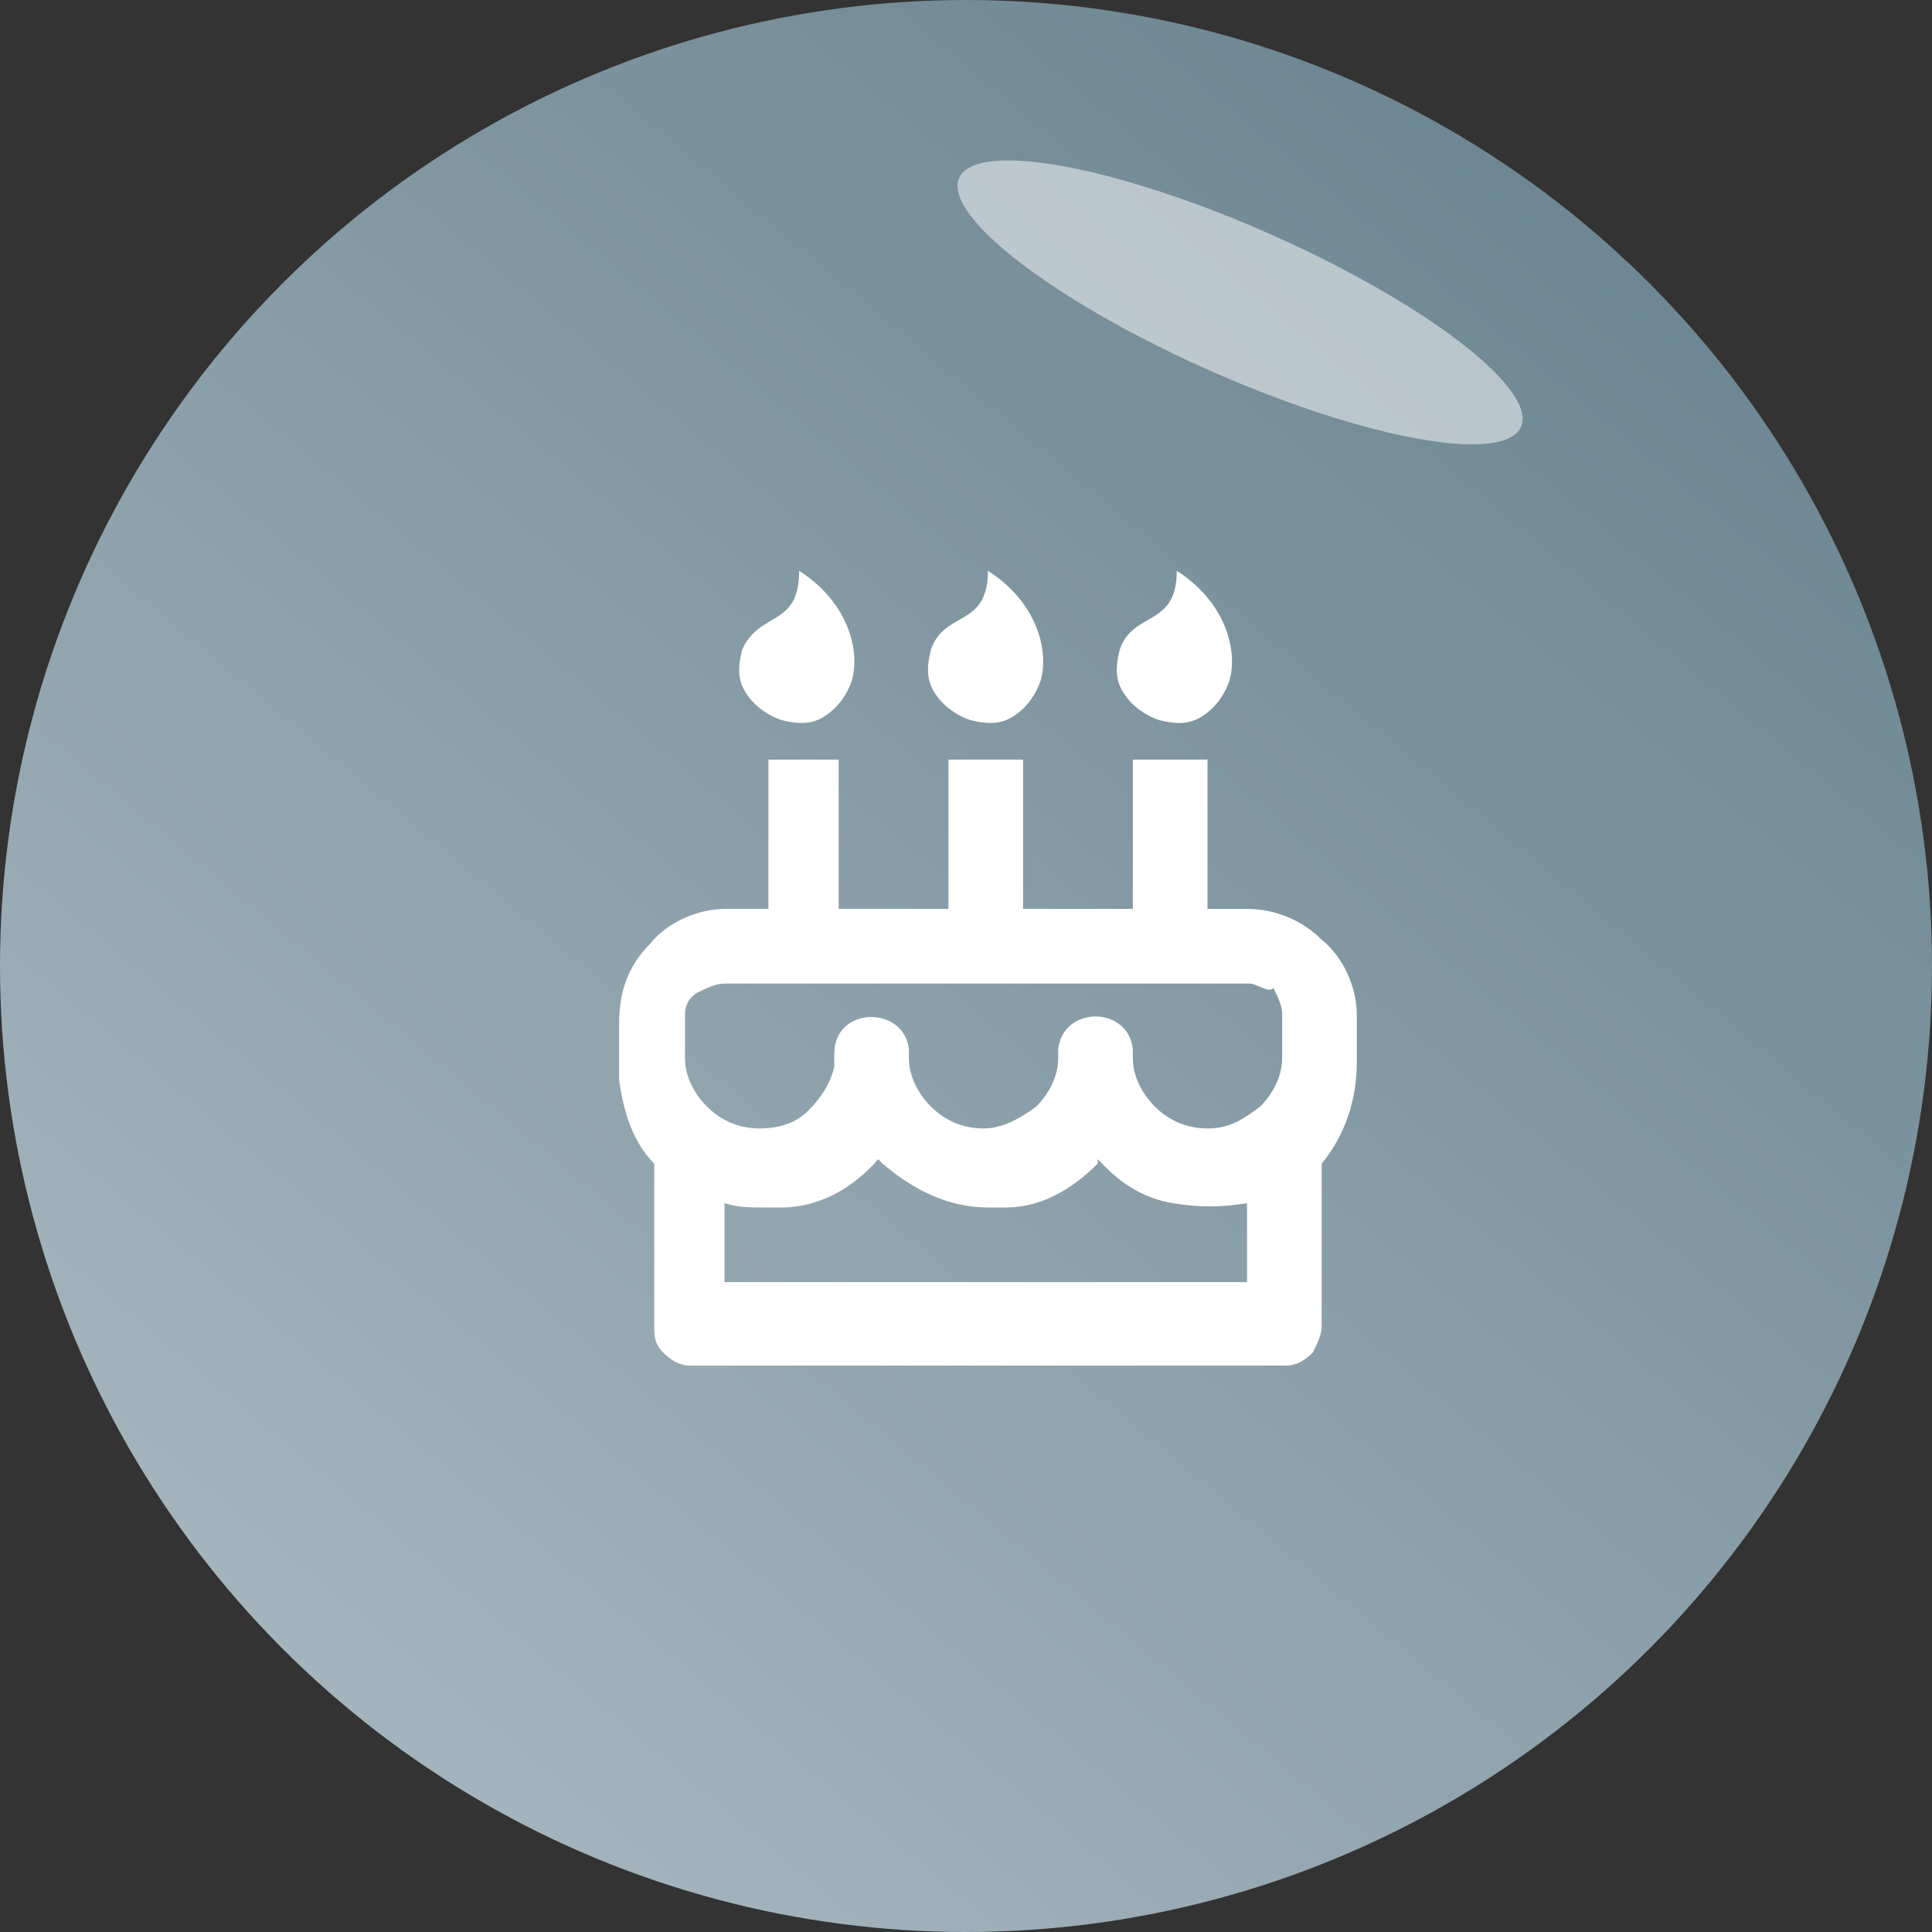
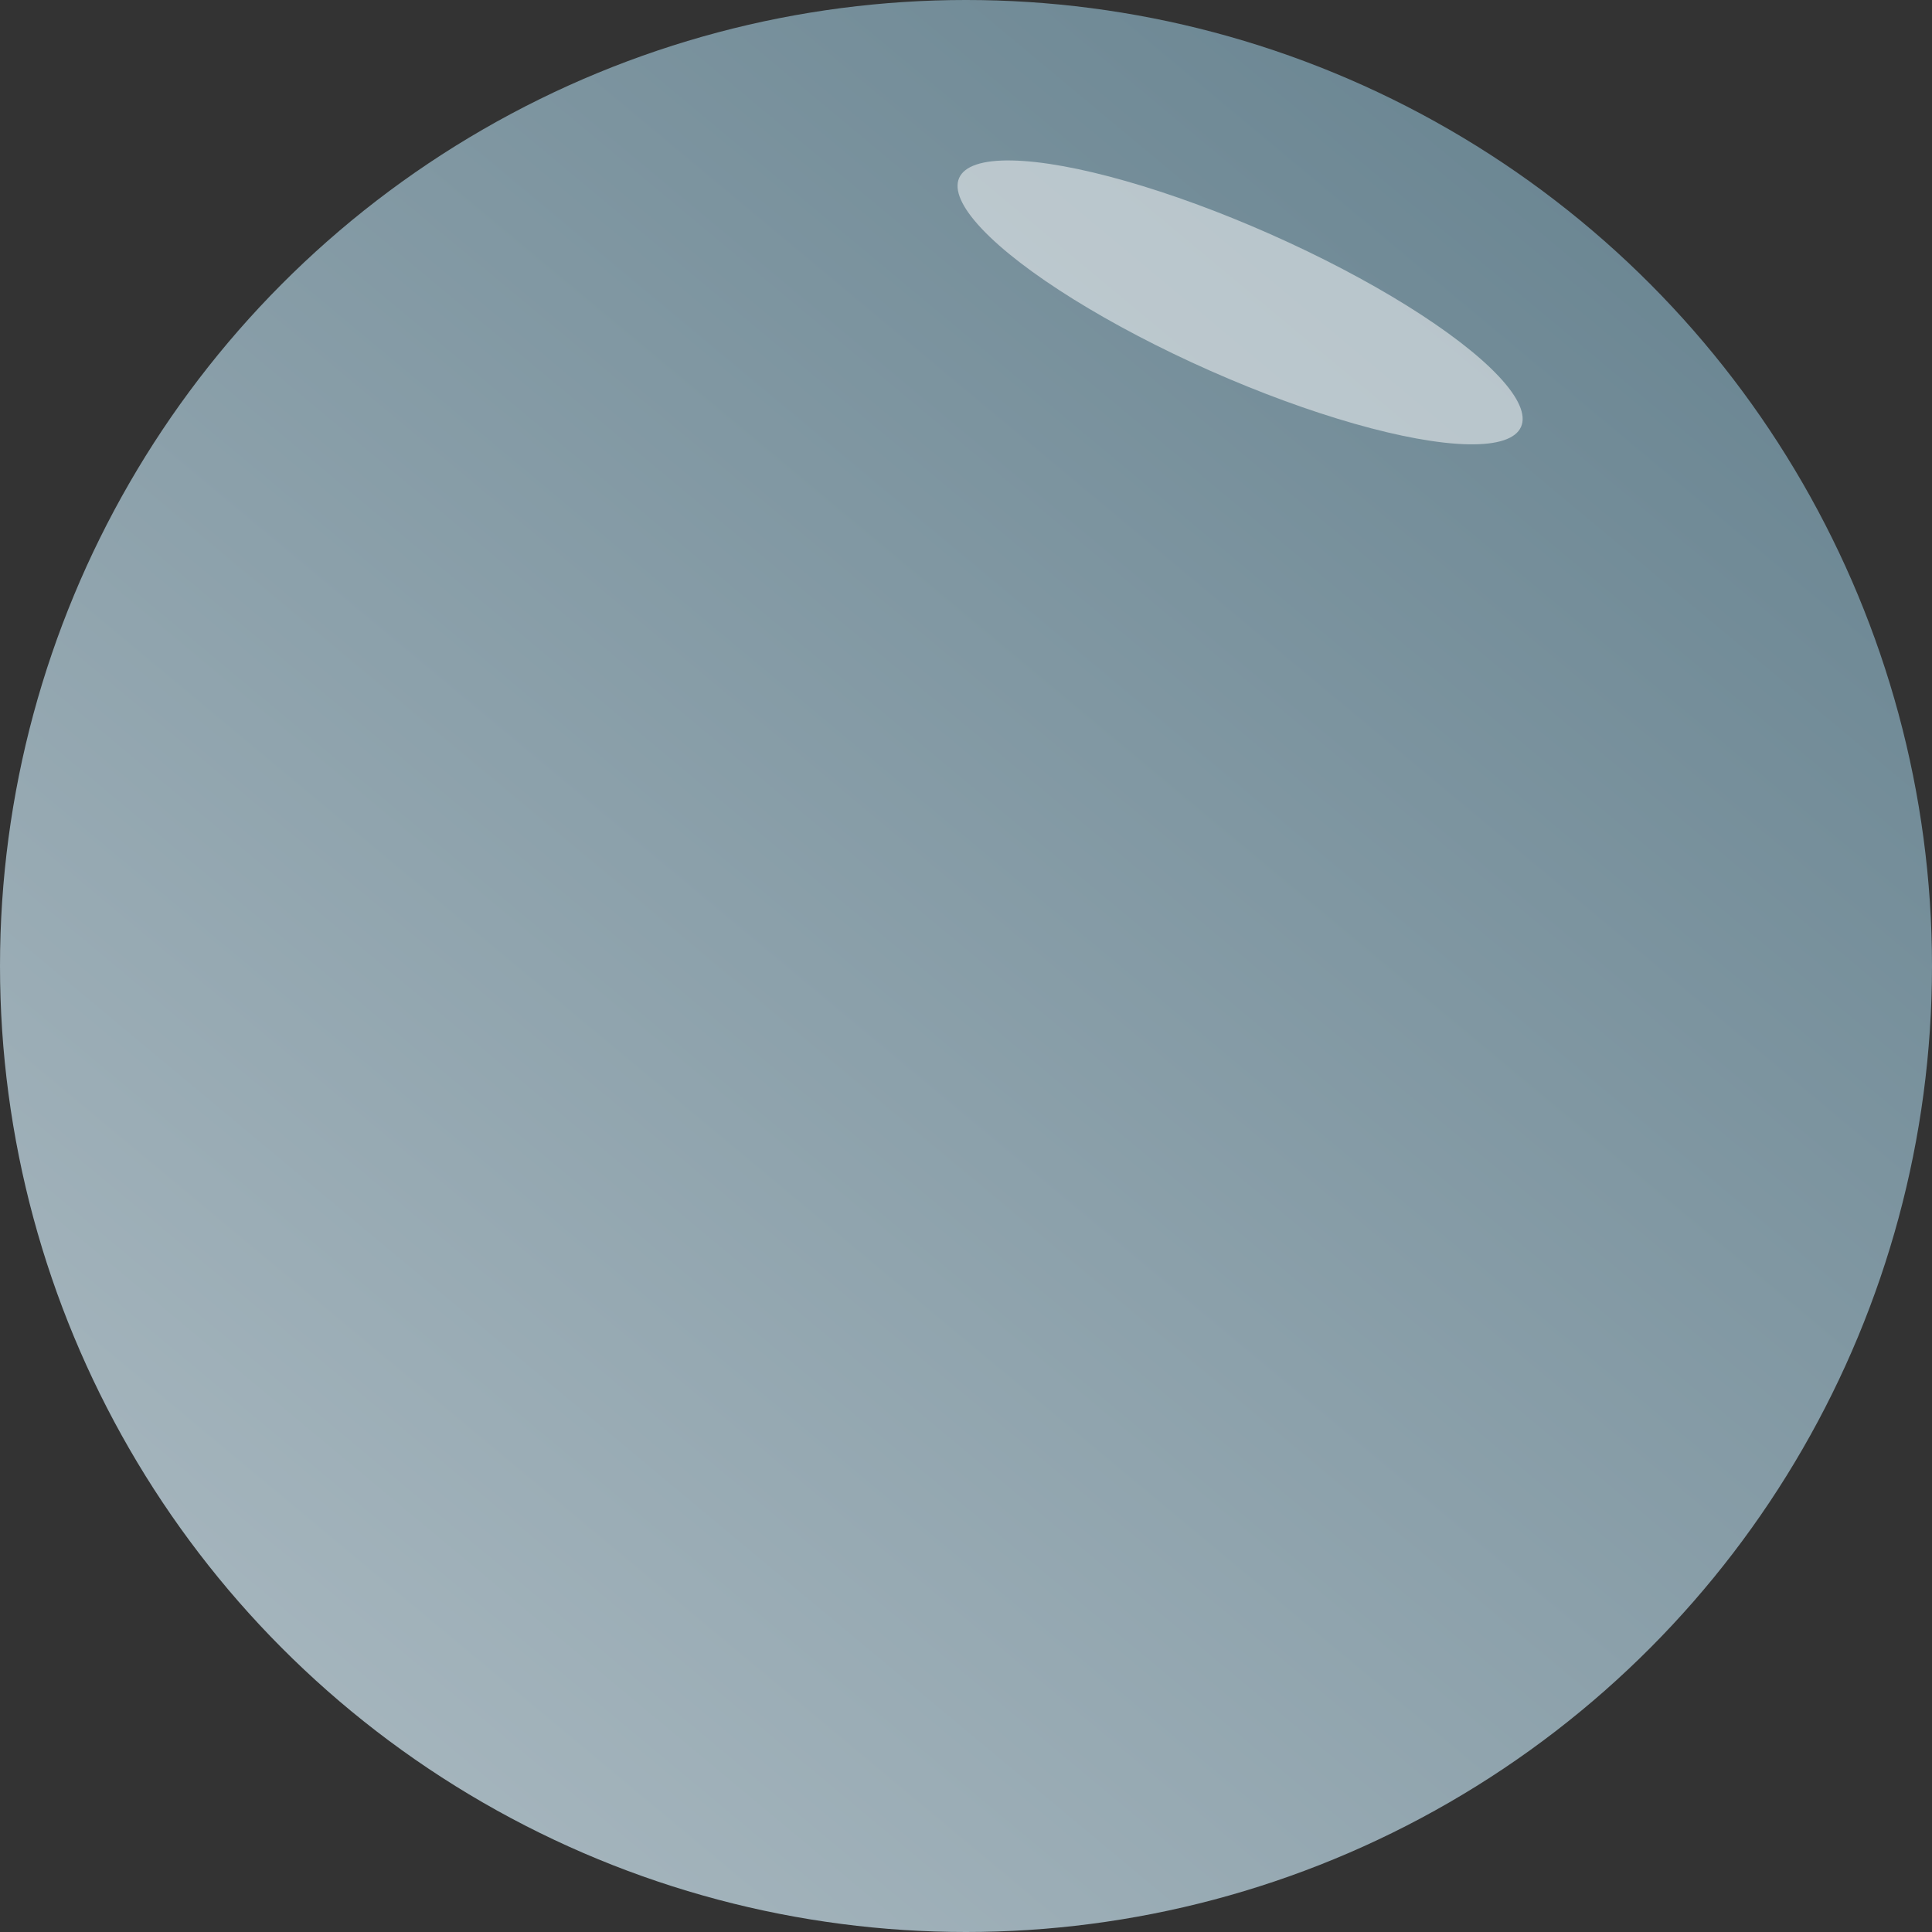
<svg xmlns="http://www.w3.org/2000/svg" version="1.1" id="Layer_1" x="0px" y="0px" viewBox="0 0 44 44" style="enable-background:new 0 0 44 44;" xml:space="preserve">
  <rect x="0" y="0" width="44" height="44" fill="#333333" stroke="none" />
  <style type="text/css">
	.st0{fill:url(#SVGID_1_);}
	.st1{fill:#FFFFFF;}
	.st2{fill:#FFFFFF;fill-opacity:0.5;}
</style>
  <linearGradient id="SVGID_1_" gradientUnits="userSpaceOnUse" x1="39.377" y1="44.852" x2="6.877" y2="5.853" gradientTransform="matrix(1 0 0 -1 0 46)">
    <stop offset="0" style="stop-color:#66828F" />
    <stop offset="1" style="stop-color:#A6B6BE" />
  </linearGradient>
  <circle class="st0" cx="22" cy="22" r="22" />
-   <path class="st1" d="M19.1,17.3v3.4h2.5v-3.4h1.7v3.4h2.5v-3.4h1.7v3.4l0.9,0c0.7,0,1.3,0.3,1.7,0.7c0.5,0.4,0.8,1.1,0.8,1.7l0,0.2  v0.9c0,0.9-0.3,1.7-0.8,2.3l0,3.7c0,0.2-0.1,0.4-0.2,0.6c-0.2,0.2-0.4,0.3-0.6,0.3H15.7c-0.2,0-0.4-0.1-0.6-0.3  c-0.2-0.2-0.2-0.4-0.2-0.6v-3.7c-0.5-0.5-0.7-1.2-0.8-1.9l0-0.2l0-0.2v-0.9c0-0.7,0.2-1.3,0.7-1.8c0.4-0.5,1.1-0.8,1.7-0.8l0.1,0  l0.9,0v-3.4H19.1z M20,26.4L20,26.4c-0.6,0.7-1.4,1.1-2.2,1.1l-0.2,0l-0.2,0c-0.3,0-0.6,0-0.9-0.1v1.8h11.9v-1.8  c-0.6,0.1-1.1,0.1-1.7,0c-0.6-0.1-1.1-0.4-1.5-0.8l-0.1-0.1L25,26.4L25,26.5c-0.6,0.6-1.3,1-2.1,1l-0.2,0l-0.2,0  c-0.9,0-1.7-0.4-2.4-1L20,26.4L20,26.4z M28.5,22.4H16.5c-0.2,0-0.4,0.1-0.6,0.2c-0.2,0.1-0.3,0.3-0.3,0.5l0,0.1v0.8l0,0.1  c0,0.4,0.2,0.8,0.5,1.1c0.3,0.3,0.7,0.5,1.2,0.5c0.4,0,0.8-0.1,1.1-0.4c0.3-0.3,0.5-0.6,0.6-1l0-0.1l0-0.2c0-1.1,1.6-1.1,1.7-0.1  l0,0.1l0,0.1c0,0.4,0.2,0.8,0.5,1.1c0.3,0.3,0.7,0.5,1.2,0.5c0.4,0,0.8-0.2,1.2-0.5c0.3-0.3,0.5-0.7,0.5-1.1l0-0.2  c0.1-1,1.6-1,1.7,0l0,0.2c0,0.4,0.2,0.8,0.5,1.1c0.3,0.3,0.7,0.5,1.2,0.5s0.8-0.2,1.2-0.5c0.3-0.3,0.5-0.7,0.5-1.1l0-0.1v-0.9  c0-0.2-0.1-0.4-0.2-0.6C28.9,22.6,28.8,22.5,28.5,22.4L28.5,22.4z M18.2,13c1.1,0.7,1.4,1.8,1.2,2.5c-0.1,0.3-0.3,0.6-0.6,0.8  c-0.3,0.2-0.6,0.2-1,0.1c-0.3-0.1-0.6-0.3-0.8-0.6c-0.2-0.3-0.2-0.6-0.1-1C17.3,13.9,18.2,14.3,18.2,13z M22.5,13  c1.1,0.7,1.4,1.8,1.2,2.5c-0.1,0.3-0.3,0.6-0.6,0.8c-0.3,0.2-0.6,0.2-1,0.1c-0.3-0.1-0.6-0.3-0.8-0.6c-0.2-0.3-0.2-0.6-0.1-1  C21.5,13.9,22.5,14.3,22.5,13z M26.8,13c1.1,0.7,1.4,1.8,1.2,2.5c-0.1,0.3-0.3,0.6-0.6,0.8c-0.3,0.2-0.6,0.2-1,0.1  c-0.3-0.1-0.6-0.3-0.8-0.6c-0.2-0.3-0.2-0.6-0.1-1C25.8,13.9,26.8,14.3,26.8,13z" />
  <ellipse transform="matrix(0.405 -0.914 0.914 0.405 10.515 29.867)" class="st2" cx="28.2" cy="6.9" rx="1.7" ry="7" />
</svg>